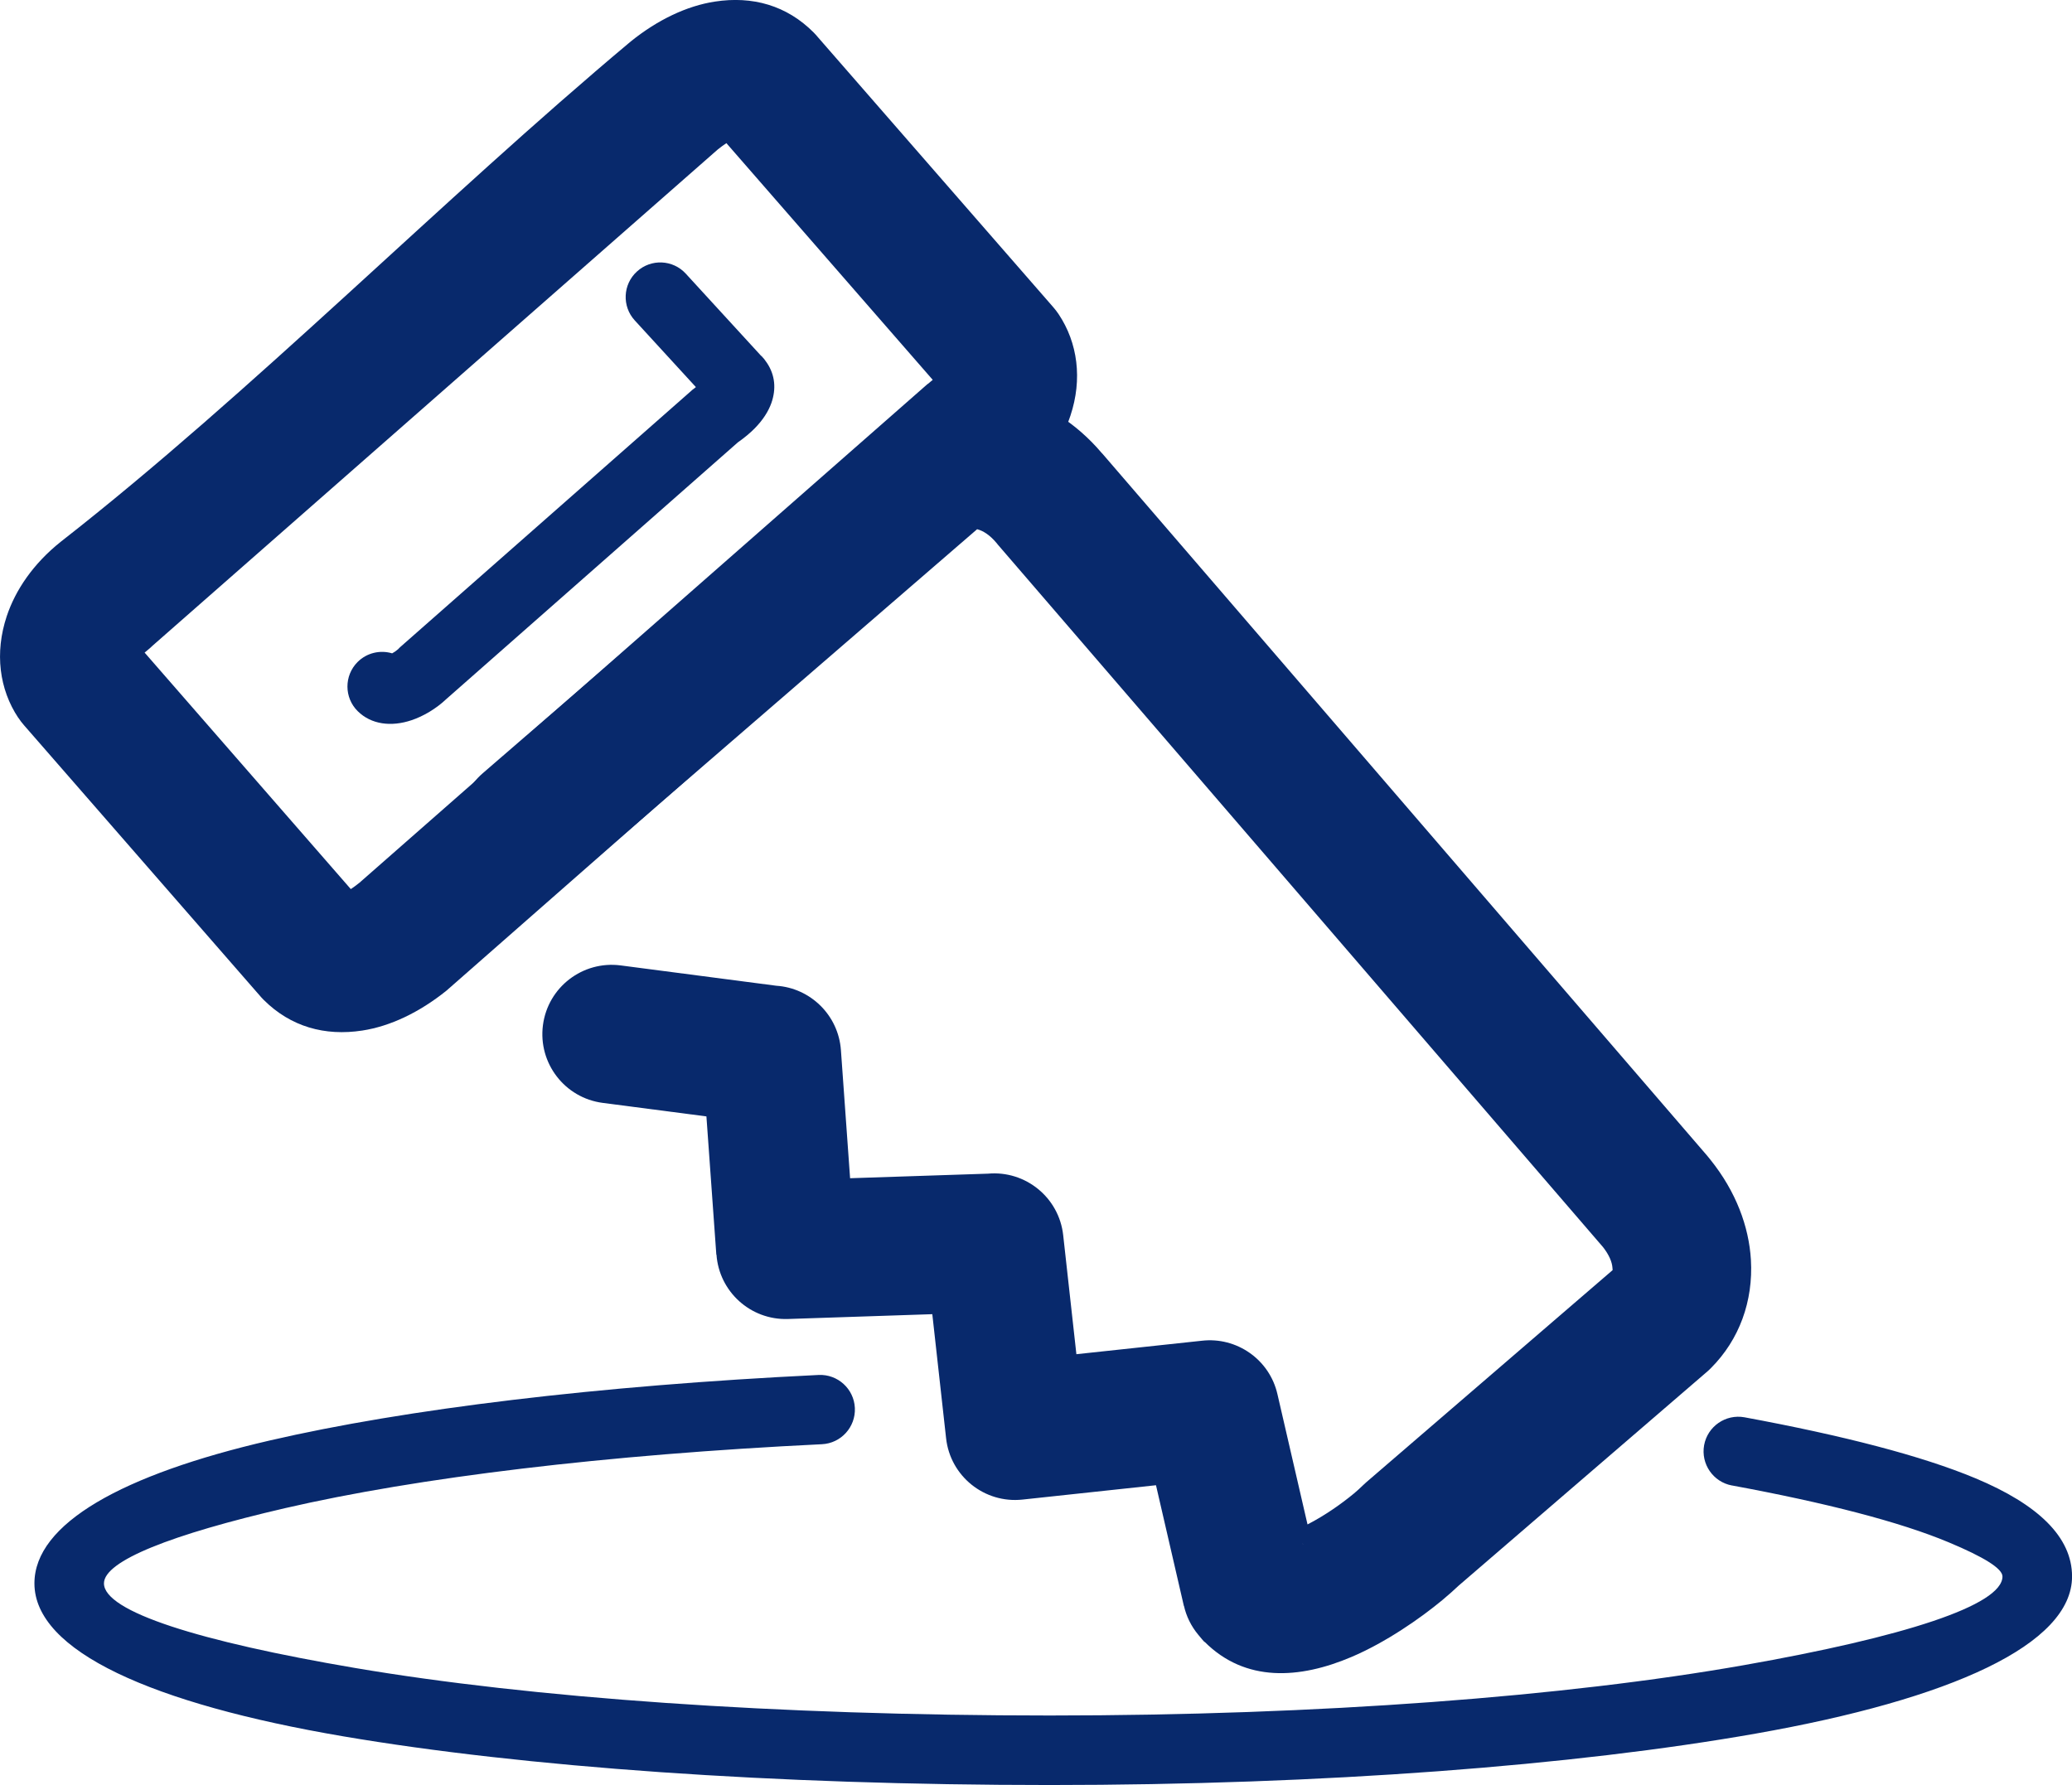
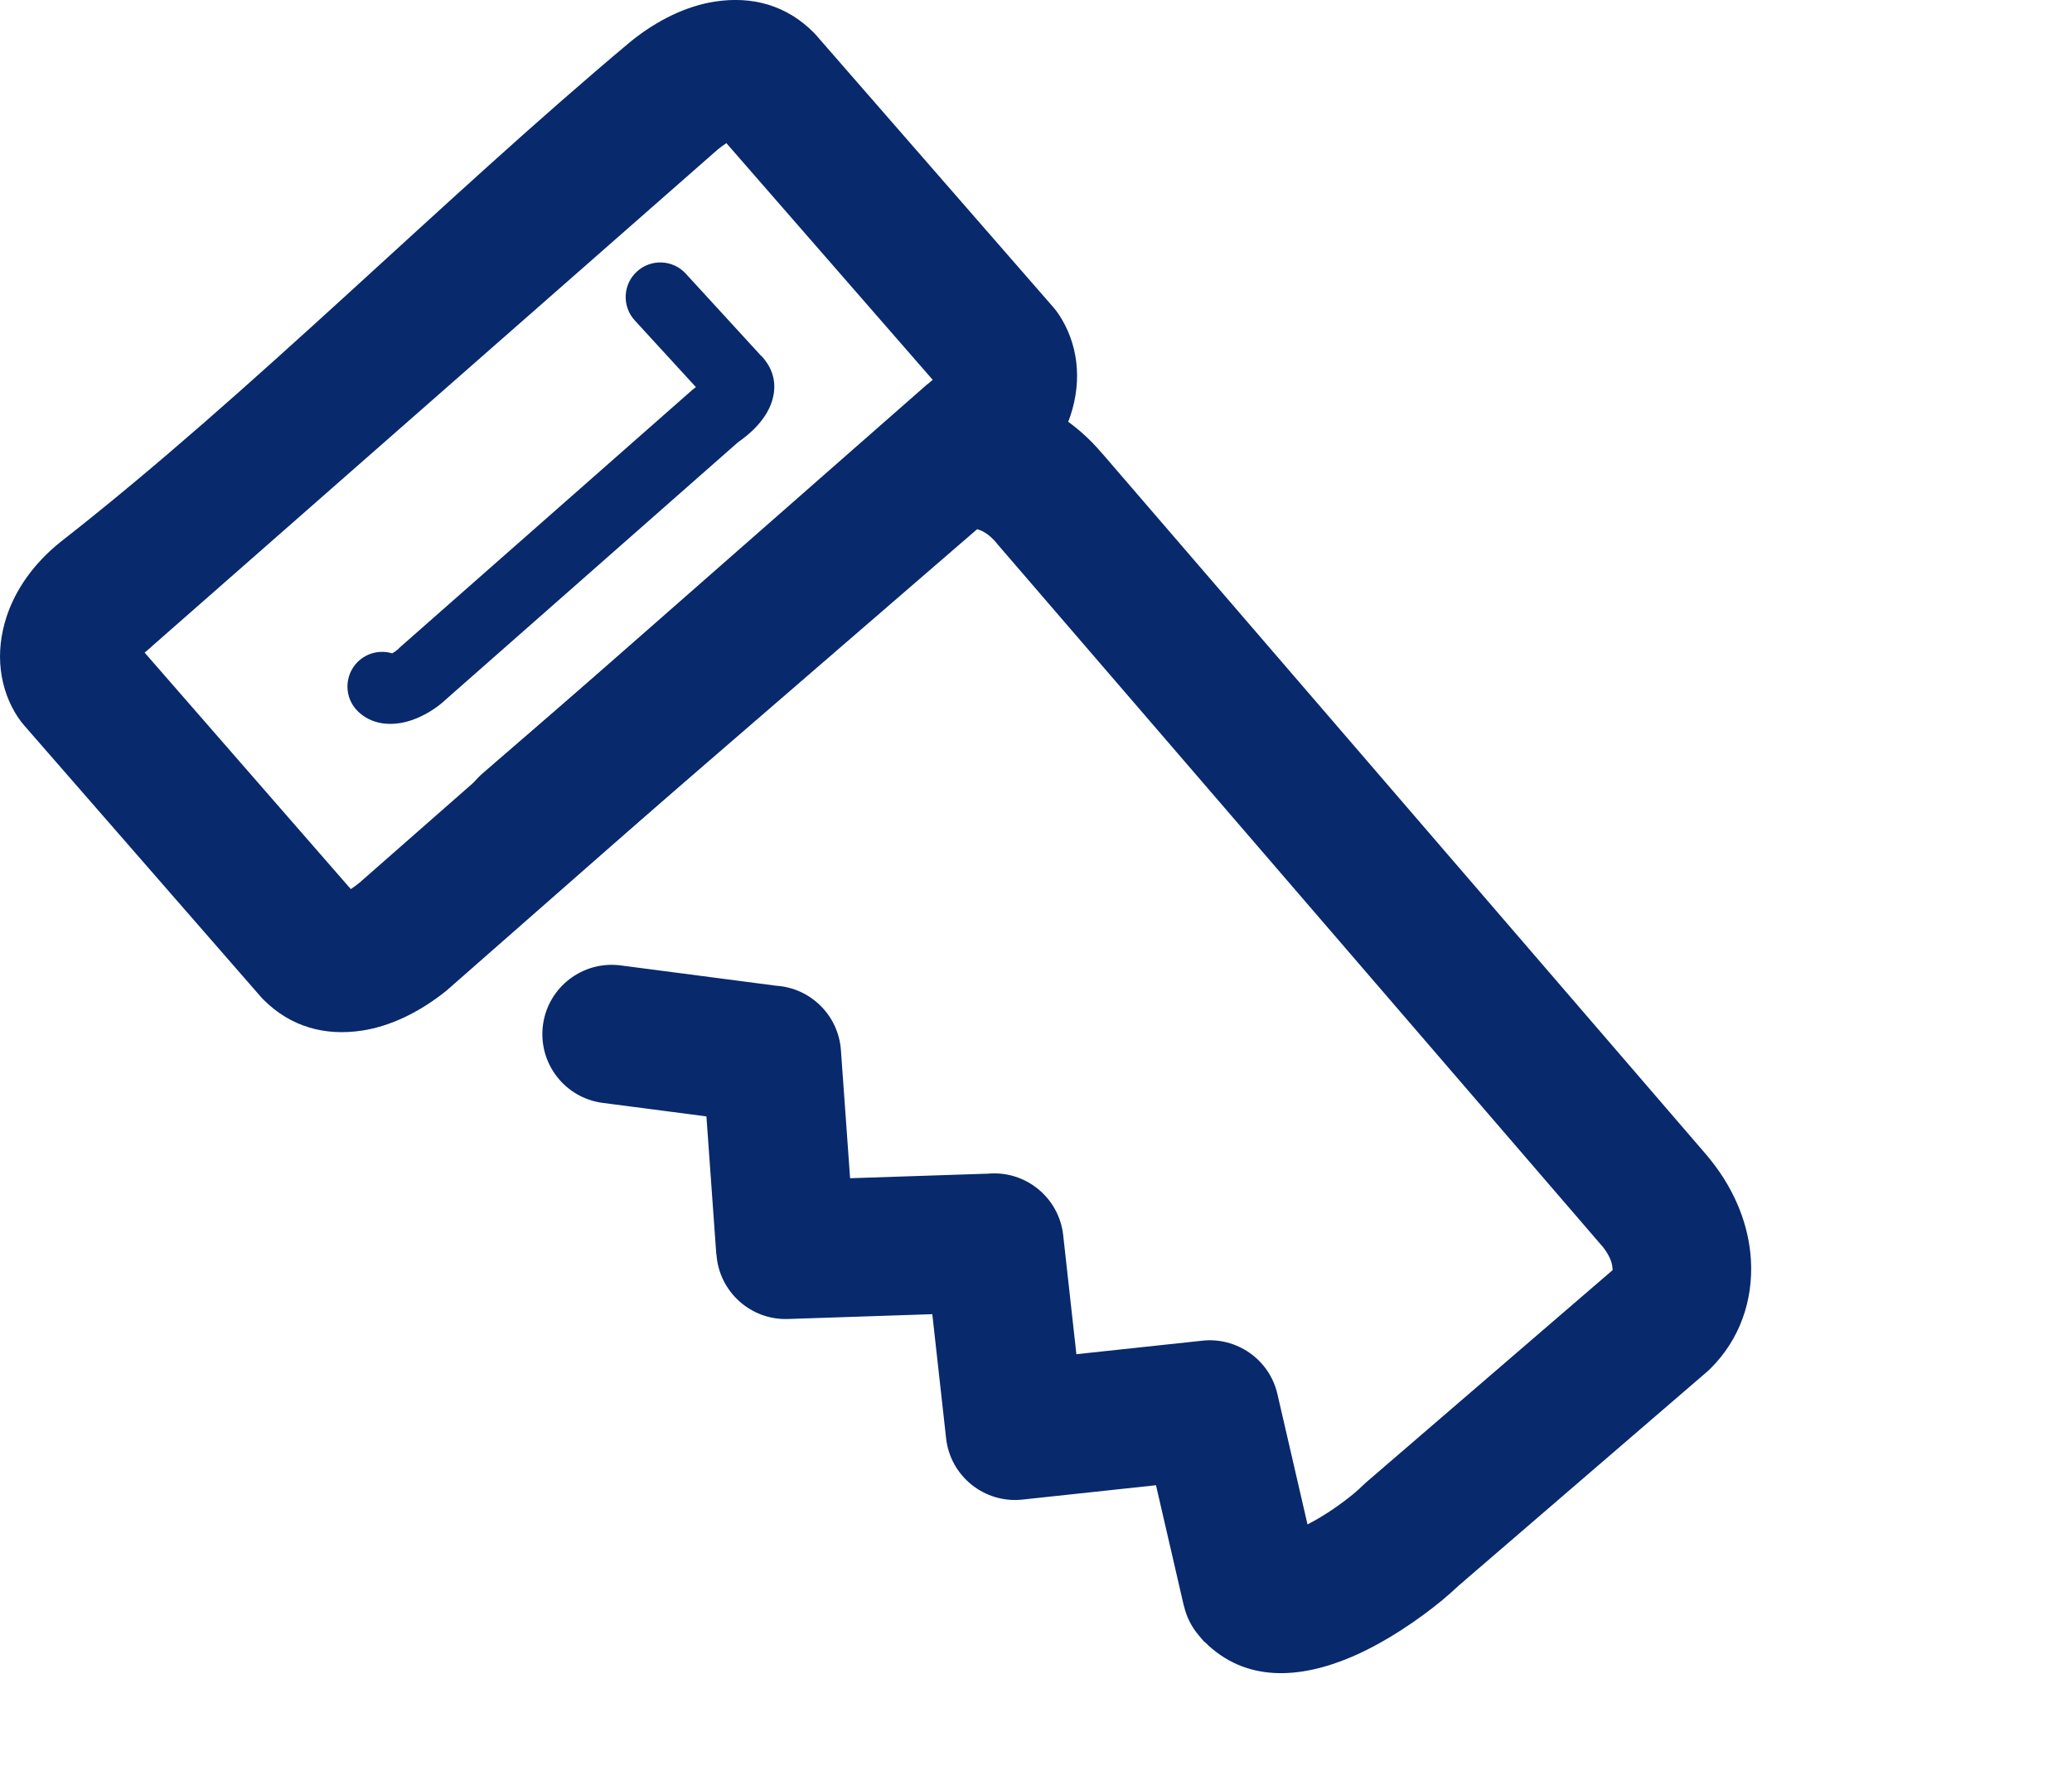
<svg xmlns="http://www.w3.org/2000/svg" xml:space="preserve" width="29.431mm" height="25.359mm" style="shape-rendering:geometricPrecision; text-rendering:geometricPrecision; image-rendering:optimizeQuality; fill-rule:evenodd; clip-rule:evenodd" viewBox="0 0 395.44 340.72">
  <defs>
    <style type="text/css">  .fil0 {fill:#08296C;fill-rule:nonzero}  </style>
  </defs>
  <g id="Слой_x0020_1">
    <path class="fil0" d="M49.39 189.82l-44.82 -51.41c-0.4,-0.45 -0.75,-0.92 -1.07,-1.41l-0.01 0.01c-3.63,-5.45 -4.53,-12.41 -2.2,-19.41 1.66,-4.97 5.03,-9.99 10.31,-14.2 36.49,-28.51 72.7,-65.27 108.78,-95.49 5.16,-4.16 10.72,-6.79 16.05,-7.61 7.18,-1.11 13.73,0.73 18.88,5.92 0.31,0.31 0.6,0.64 0.87,0.97l44.81 51.41c0.38,0.43 0.72,0.88 1.04,1.35 3.66,5.48 4.58,12.43 2.26,19.39 -1.6,4.82 -4.83,9.69 -9.85,13.84l-109.25 95.92c-5.17,4.15 -10.71,6.78 -16.04,7.6 -7.15,1.1 -13.68,-0.72 -18.83,-5.86 -0.33,-0.33 -0.64,-0.67 -0.93,-1.03zm-21.8 -65.27l39.36 45.15c0.49,-0.32 1.05,-0.73 1.66,-1.22l108.43 -95.2 0.01 0.02 0.96 -0.8 -39.38 -45.18c-0.49,0.32 -1.05,0.73 -1.66,1.22l-107.85 94.7c-0.32,0.32 -0.67,0.62 -1.03,0.91l-0.49 0.41z" />
    <path class="fil0" d="M121.14 61.15c-2.46,-2.69 -2.28,-6.87 0.42,-9.33 2.69,-2.46 6.87,-2.28 9.33,0.42l14.4 15.71 0.02 -0.02c0.35,0.35 0.71,0.79 1.08,1.36l0.02 0.03c1.5,2.29 1.76,4.9 0.8,7.62 -0.57,1.6 -1.63,3.25 -3.16,4.8 -0.88,0.9 -1.96,1.8 -3.23,2.69l-55.61 48.97c-1.99,1.89 -4.44,3.32 -6.69,4.07 -3.82,1.28 -7.66,0.84 -10.26,-1.74 -2.59,-2.58 -2.6,-6.77 -0.03,-9.36 1.78,-1.79 4.34,-2.35 6.61,-1.67 0.38,-0.2 0.78,-0.47 1.15,-0.8 0.16,-0.18 0.33,-0.35 0.52,-0.51l55.75 -49.09 0.01 0.01 0.54 -0.43 -11.67 -12.73z" />
    <path class="fil0" d="M109.46 167.58c-5.52,4.78 -13.88,4.18 -18.66,-1.35 -4.78,-5.52 -4.18,-13.88 1.35,-18.66l78.31 -67.68 0.69 -0.55 -0.01 -0.02c5.97,-4.5 13.89,-5.97 21.79,-4 6.11,1.53 12.32,5.2 17.41,11.23l0.01 -0.01 115.46 134.05 0.64 0.79c4.84,6.03 7.33,12.71 7.71,19.08 0.46,7.88 -2.2,15.24 -7.64,20.68 -0.29,0.3 -0.6,0.58 -0.91,0.84l-47.27 40.71c-0.79,0.76 -1.81,1.66 -3.02,2.68 -4.28,3.56 -10.89,8.14 -17.42,10.91 -9.86,4.19 -20.21,4.89 -28,-2.9l-0.03 0.03c-0.15,-0.15 -0.55,-0.61 -1.19,-1.39 -1.37,-1.65 -2.28,-3.54 -2.72,-5.5l-0.02 0.01 -5.32 -23.04 -25.5 2.74c-7.25,0.77 -13.77,-4.47 -14.56,-11.72l-2.63 -23.67 -27.58 0.92c-7.13,0.22 -13.11,-5.24 -13.61,-12.29l-0.03 0 -1.89 -26.38 -19.79 -2.58c-7.24,-0.94 -12.35,-7.58 -11.41,-14.83 0.94,-7.24 7.58,-12.35 14.83,-11.41l29.71 3.88c6.5,0.43 11.85,5.61 12.33,12.29l1.75 24.45 26.31 -0.87c7.17,-0.65 13.57,4.56 14.36,11.74l2.52 22.72 23.94 -2.57c6.62,-0.77 12.91,3.55 14.43,10.2l5.74 24.86c3.34,-1.71 6.61,-4.03 8.89,-5.93 0.59,-0.49 1.14,-1 1.62,-1.47l0.67 -0.62 47.05 -40.52 -0.03 -0.41c-0.07,-1.14 -0.65,-2.51 -1.8,-3.98l-115.59 -134.19 0.01 -0.01 -0.17 -0.2c-1.23,-1.48 -2.53,-2.33 -3.68,-2.62l0.01 -0.04 -77.05 66.59zm77.73 -67.18l-0.23 0.2c0.16,-0.13 0.28,-0.23 0.23,-0.2zm-0.6 0.51l-0.1 0.1 0.1 -0.1zm62.16 193.9l-0.13 -0.17 -0.02 0.02 0.16 0.15z" />
-     <path class="fil0" d="M330.55 283.54c-3.59,-0.66 -5.97,-4.11 -5.32,-7.7 0.66,-3.59 4.11,-5.97 7.7,-5.32 18.87,3.49 33.86,7.37 44.08,11.64 11.96,5 18.44,11.21 18.44,18.74 0,12.98 -23.13,23.44 -60.4,30 -34.58,6.09 -82.32,9.81 -134.71,9.81 -52.76,0 -100.49,-3.45 -134.81,-9.29 -36.49,-6.21 -58.96,-16.26 -58.96,-29.2 0,-11.4 16.77,-20.76 44.9,-27.27 25.96,-6.01 62.64,-10.47 104.76,-12.51 3.65,-0.17 6.75,2.65 6.92,6.3 0.17,3.65 -2.65,6.75 -6.3,6.92 -41.31,2 -77.17,6.36 -102.43,12.2 -21.67,5.02 -34.58,10.06 -34.58,14.36 0,5.39 18.24,11.1 47.87,16.14 33.56,5.71 80.51,9.08 132.63,9.08 51.65,0 98.57,-3.64 132.42,-9.6 30.49,-5.37 49.41,-11.42 49.41,-16.94 0,-1.52 -3.6,-3.73 -10.25,-6.51 -9.39,-3.93 -23.48,-7.55 -41.38,-10.86z" />
  </g>
</svg>